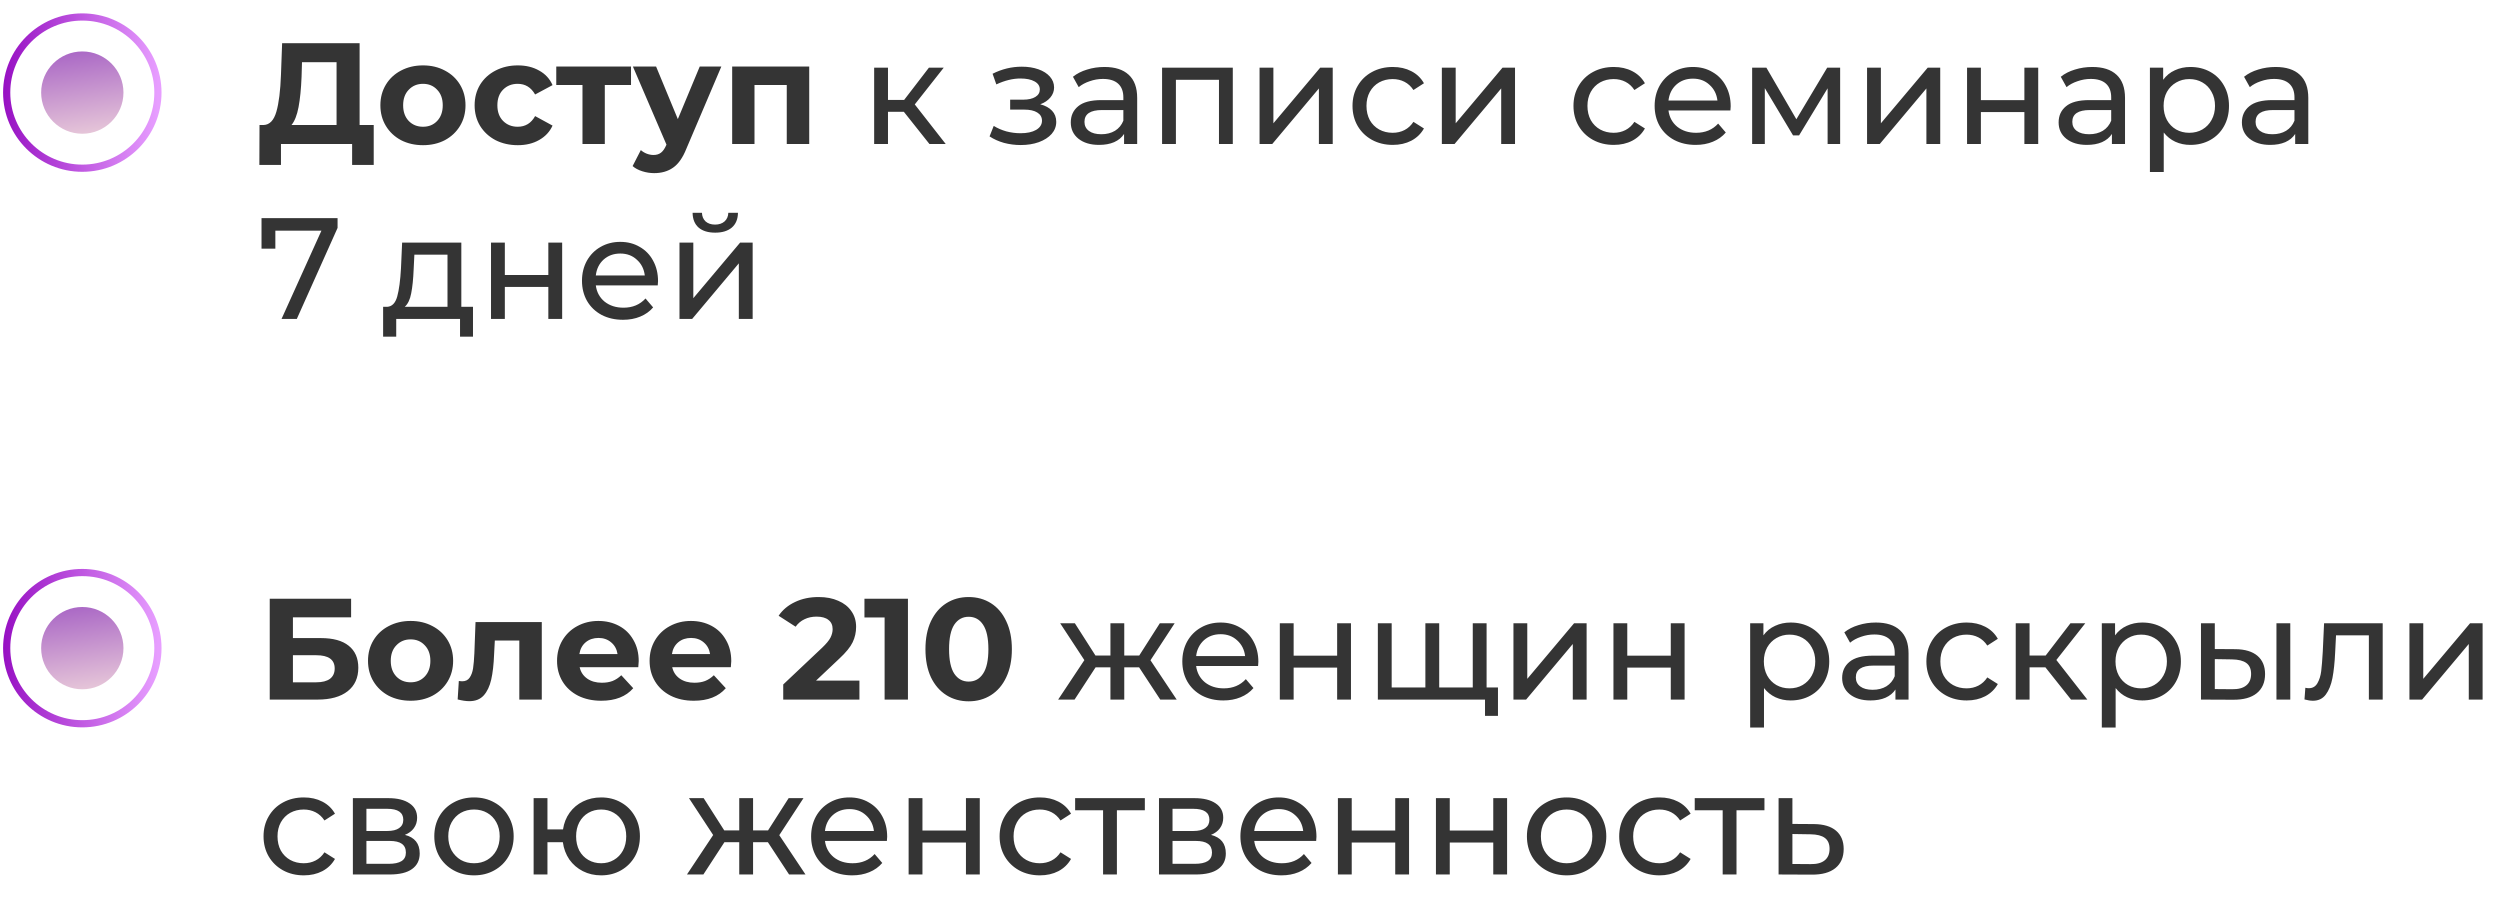
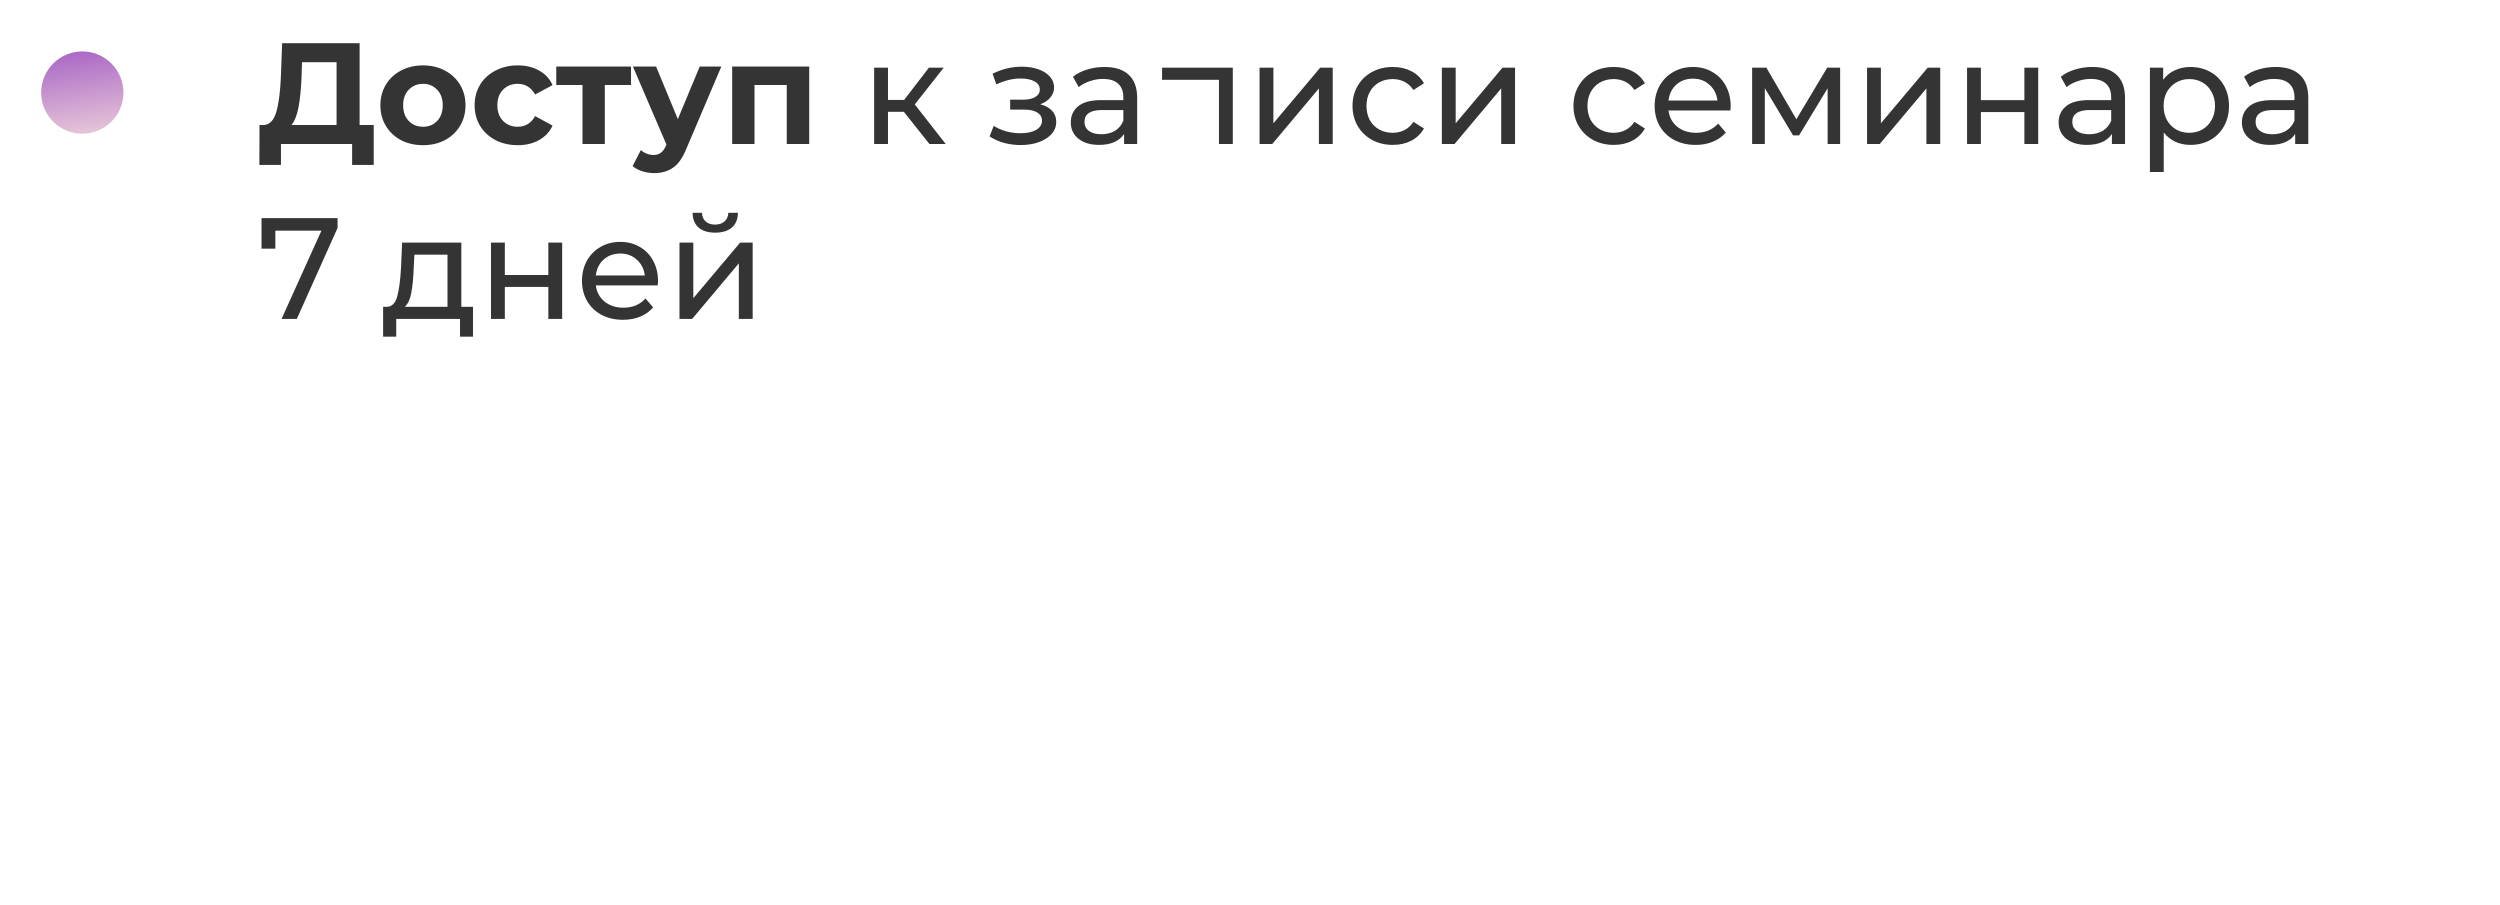
<svg xmlns="http://www.w3.org/2000/svg" width="243" height="88" viewBox="0 0 243 88" fill="none">
-   <path d="M36.326 12.152V16.03H34.226V14H27.31V16.03H25.21L25.224 12.152H25.616C26.204 12.133 26.619 11.704 26.862 10.864C27.105 10.024 27.254 8.825 27.31 7.266L27.422 4.2H34.954V12.152H36.326ZM29.312 7.476C29.265 8.643 29.167 9.623 29.018 10.416C28.869 11.2 28.64 11.779 28.332 12.152H32.714V6.048H29.354L29.312 7.476ZM41.117 14.112C40.324 14.112 39.61 13.949 38.975 13.622C38.35 13.286 37.86 12.824 37.505 12.236C37.15 11.648 36.973 10.981 36.973 10.234C36.973 9.487 37.15 8.82 37.505 8.232C37.86 7.644 38.35 7.187 38.975 6.86C39.61 6.524 40.324 6.356 41.117 6.356C41.91 6.356 42.62 6.524 43.245 6.86C43.87 7.187 44.36 7.644 44.715 8.232C45.07 8.82 45.247 9.487 45.247 10.234C45.247 10.981 45.07 11.648 44.715 12.236C44.36 12.824 43.87 13.286 43.245 13.622C42.62 13.949 41.91 14.112 41.117 14.112ZM41.117 12.32C41.677 12.32 42.134 12.133 42.489 11.76C42.853 11.377 43.035 10.869 43.035 10.234C43.035 9.599 42.853 9.095 42.489 8.722C42.134 8.339 41.677 8.148 41.117 8.148C40.557 8.148 40.095 8.339 39.731 8.722C39.367 9.095 39.185 9.599 39.185 10.234C39.185 10.869 39.367 11.377 39.731 11.76C40.095 12.133 40.557 12.32 41.117 12.32ZM50.333 14.112C49.531 14.112 48.807 13.949 48.163 13.622C47.529 13.286 47.029 12.824 46.665 12.236C46.311 11.648 46.133 10.981 46.133 10.234C46.133 9.487 46.311 8.82 46.665 8.232C47.029 7.644 47.529 7.187 48.163 6.86C48.807 6.524 49.531 6.356 50.333 6.356C51.127 6.356 51.817 6.524 52.405 6.86C53.003 7.187 53.437 7.658 53.707 8.274L52.013 9.184C51.621 8.493 51.057 8.148 50.319 8.148C49.75 8.148 49.279 8.335 48.905 8.708C48.532 9.081 48.345 9.59 48.345 10.234C48.345 10.878 48.532 11.387 48.905 11.76C49.279 12.133 49.75 12.32 50.319 12.32C51.066 12.32 51.631 11.975 52.013 11.284L53.707 12.208C53.437 12.805 53.003 13.272 52.405 13.608C51.817 13.944 51.127 14.112 50.333 14.112ZM61.335 8.26H58.787V14H56.617V8.26H54.069V6.468H61.335V8.26ZM70.114 6.468L66.712 14.462C66.366 15.33 65.937 15.941 65.424 16.296C64.92 16.651 64.308 16.828 63.59 16.828C63.198 16.828 62.81 16.767 62.428 16.646C62.045 16.525 61.732 16.357 61.49 16.142L62.288 14.588C62.456 14.737 62.647 14.854 62.862 14.938C63.086 15.022 63.305 15.064 63.52 15.064C63.818 15.064 64.061 14.989 64.248 14.84C64.434 14.7 64.602 14.462 64.752 14.126L64.78 14.056L61.518 6.468H63.772L65.886 11.578L68.014 6.468H70.114ZM78.657 6.468V14H76.473V8.26H73.337V14H71.167V6.468H78.657ZM87.852 10.864H86.312V14H84.968V6.58H86.312V9.716H87.88L90.288 6.58H91.73L88.916 10.15L91.926 14H90.344L87.852 10.864ZM101.113 10.136C101.608 10.267 101.99 10.477 102.261 10.766C102.532 11.055 102.667 11.415 102.667 11.844C102.667 12.283 102.518 12.675 102.219 13.02C101.92 13.356 101.505 13.622 100.973 13.818C100.45 14.005 99.862 14.098 99.209 14.098C98.658 14.098 98.117 14.028 97.585 13.888C97.062 13.739 96.596 13.529 96.185 13.258L96.591 12.236C96.946 12.46 97.352 12.637 97.809 12.768C98.266 12.889 98.728 12.95 99.195 12.95C99.83 12.95 100.334 12.843 100.707 12.628C101.09 12.404 101.281 12.105 101.281 11.732C101.281 11.387 101.127 11.121 100.819 10.934C100.52 10.747 100.096 10.654 99.545 10.654H98.187V9.688H99.447C99.951 9.688 100.348 9.599 100.637 9.422C100.926 9.245 101.071 9.002 101.071 8.694C101.071 8.358 100.898 8.097 100.553 7.91C100.217 7.723 99.76 7.63 99.181 7.63C98.444 7.63 97.664 7.821 96.843 8.204L96.479 7.168C97.384 6.711 98.332 6.482 99.321 6.482C99.918 6.482 100.455 6.566 100.931 6.734C101.407 6.902 101.78 7.14 102.051 7.448C102.322 7.756 102.457 8.106 102.457 8.498C102.457 8.862 102.336 9.189 102.093 9.478C101.85 9.767 101.524 9.987 101.113 10.136ZM107.356 6.51C108.383 6.51 109.167 6.762 109.708 7.266C110.259 7.77 110.534 8.521 110.534 9.52V14H109.26V13.02C109.036 13.365 108.714 13.631 108.294 13.818C107.884 13.995 107.394 14.084 106.824 14.084C105.994 14.084 105.326 13.883 104.822 13.482C104.328 13.081 104.08 12.553 104.08 11.9C104.08 11.247 104.318 10.724 104.794 10.332C105.27 9.931 106.026 9.73 107.062 9.73H109.19V9.464C109.19 8.885 109.022 8.442 108.686 8.134C108.35 7.826 107.856 7.672 107.202 7.672C106.764 7.672 106.334 7.747 105.914 7.896C105.494 8.036 105.14 8.227 104.85 8.47L104.29 7.462C104.673 7.154 105.13 6.921 105.662 6.762C106.194 6.594 106.759 6.51 107.356 6.51ZM107.048 13.048C107.562 13.048 108.005 12.936 108.378 12.712C108.752 12.479 109.022 12.152 109.19 11.732V10.696H107.118C105.98 10.696 105.41 11.079 105.41 11.844C105.41 12.217 105.555 12.511 105.844 12.726C106.134 12.941 106.535 13.048 107.048 13.048ZM119.828 6.58V14H118.484V7.756H114.298V14H112.954V6.58H119.828ZM122.429 6.58H123.773V11.984L128.323 6.58H129.541V14H128.197V8.596L123.661 14H122.429V6.58ZM135.384 14.084C134.628 14.084 133.951 13.921 133.354 13.594C132.766 13.267 132.304 12.819 131.968 12.25C131.632 11.671 131.464 11.018 131.464 10.29C131.464 9.562 131.632 8.913 131.968 8.344C132.304 7.765 132.766 7.317 133.354 7C133.951 6.673 134.628 6.51 135.384 6.51C136.056 6.51 136.653 6.645 137.176 6.916C137.708 7.187 138.118 7.579 138.408 8.092L137.386 8.75C137.152 8.395 136.863 8.129 136.518 7.952C136.172 7.775 135.79 7.686 135.37 7.686C134.884 7.686 134.446 7.793 134.054 8.008C133.671 8.223 133.368 8.531 133.144 8.932C132.929 9.324 132.822 9.777 132.822 10.29C132.822 10.813 132.929 11.275 133.144 11.676C133.368 12.068 133.671 12.371 134.054 12.586C134.446 12.801 134.884 12.908 135.37 12.908C135.79 12.908 136.172 12.819 136.518 12.642C136.863 12.465 137.152 12.199 137.386 11.844L138.408 12.488C138.118 13.001 137.708 13.398 137.176 13.678C136.653 13.949 136.056 14.084 135.384 14.084ZM140.148 6.58H141.492V11.984L146.042 6.58H147.26V14H145.916V8.596L141.38 14H140.148V6.58ZM156.862 14.084C156.106 14.084 155.43 13.921 154.832 13.594C154.244 13.267 153.782 12.819 153.446 12.25C153.11 11.671 152.942 11.018 152.942 10.29C152.942 9.562 153.11 8.913 153.446 8.344C153.782 7.765 154.244 7.317 154.832 7C155.43 6.673 156.106 6.51 156.862 6.51C157.534 6.51 158.132 6.645 158.654 6.916C159.186 7.187 159.597 7.579 159.886 8.092L158.864 8.75C158.631 8.395 158.342 8.129 157.996 7.952C157.651 7.775 157.268 7.686 156.848 7.686C156.363 7.686 155.924 7.793 155.532 8.008C155.15 8.223 154.846 8.531 154.622 8.932C154.408 9.324 154.3 9.777 154.3 10.29C154.3 10.813 154.408 11.275 154.622 11.676C154.846 12.068 155.15 12.371 155.532 12.586C155.924 12.801 156.363 12.908 156.848 12.908C157.268 12.908 157.651 12.819 157.996 12.642C158.342 12.465 158.631 12.199 158.864 11.844L159.886 12.488C159.597 13.001 159.186 13.398 158.654 13.678C158.132 13.949 157.534 14.084 156.862 14.084ZM168.223 10.332C168.223 10.435 168.214 10.57 168.195 10.738H162.175C162.259 11.391 162.544 11.919 163.029 12.32C163.524 12.712 164.135 12.908 164.863 12.908C165.75 12.908 166.464 12.609 167.005 12.012L167.747 12.88C167.411 13.272 166.991 13.571 166.487 13.776C165.992 13.981 165.437 14.084 164.821 14.084C164.037 14.084 163.342 13.925 162.735 13.608C162.128 13.281 161.657 12.829 161.321 12.25C160.994 11.671 160.831 11.018 160.831 10.29C160.831 9.571 160.99 8.923 161.307 8.344C161.634 7.765 162.077 7.317 162.637 7C163.206 6.673 163.846 6.51 164.555 6.51C165.264 6.51 165.894 6.673 166.445 7C167.005 7.317 167.439 7.765 167.747 8.344C168.064 8.923 168.223 9.585 168.223 10.332ZM164.555 7.644C163.911 7.644 163.37 7.84 162.931 8.232C162.502 8.624 162.25 9.137 162.175 9.772H166.935C166.86 9.147 166.604 8.638 166.165 8.246C165.736 7.845 165.199 7.644 164.555 7.644ZM178.862 6.58V14H177.644V8.582L174.872 13.16H174.284L171.54 8.568V14H170.308V6.58H171.694L174.606 11.592L177.602 6.58H178.862ZM181.478 6.58H182.822V11.984L187.372 6.58H188.59V14H187.246V8.596L182.71 14H181.478V6.58ZM191.198 6.58H192.542V9.73H196.77V6.58H198.114V14H196.77V10.892H192.542V14H191.198V6.58ZM203.374 6.51C204.4 6.51 205.184 6.762 205.726 7.266C206.276 7.77 206.552 8.521 206.552 9.52V14H205.278V13.02C205.054 13.365 204.732 13.631 204.312 13.818C203.901 13.995 203.411 14.084 202.842 14.084C202.011 14.084 201.344 13.883 200.84 13.482C200.345 13.081 200.098 12.553 200.098 11.9C200.098 11.247 200.336 10.724 200.812 10.332C201.288 9.931 202.044 9.73 203.08 9.73H205.208V9.464C205.208 8.885 205.04 8.442 204.704 8.134C204.368 7.826 203.873 7.672 203.22 7.672C202.781 7.672 202.352 7.747 201.932 7.896C201.512 8.036 201.157 8.227 200.868 8.47L200.308 7.462C200.69 7.154 201.148 6.921 201.68 6.762C202.212 6.594 202.776 6.51 203.374 6.51ZM203.066 13.048C203.579 13.048 204.022 12.936 204.396 12.712C204.769 12.479 205.04 12.152 205.208 11.732V10.696H203.136C201.997 10.696 201.428 11.079 201.428 11.844C201.428 12.217 201.572 12.511 201.862 12.726C202.151 12.941 202.552 13.048 203.066 13.048ZM212.906 6.51C213.625 6.51 214.269 6.669 214.838 6.986C215.407 7.303 215.851 7.747 216.168 8.316C216.495 8.885 216.658 9.543 216.658 10.29C216.658 11.037 216.495 11.699 216.168 12.278C215.851 12.847 215.407 13.291 214.838 13.608C214.269 13.925 213.625 14.084 212.906 14.084C212.374 14.084 211.884 13.981 211.436 13.776C210.997 13.571 210.624 13.272 210.316 12.88V16.716H208.972V6.58H210.26V7.756C210.559 7.345 210.937 7.037 211.394 6.832C211.851 6.617 212.355 6.51 212.906 6.51ZM212.794 12.908C213.27 12.908 213.695 12.801 214.068 12.586C214.451 12.362 214.749 12.054 214.964 11.662C215.188 11.261 215.3 10.803 215.3 10.29C215.3 9.777 215.188 9.324 214.964 8.932C214.749 8.531 214.451 8.223 214.068 8.008C213.695 7.793 213.27 7.686 212.794 7.686C212.327 7.686 211.903 7.798 211.52 8.022C211.147 8.237 210.848 8.54 210.624 8.932C210.409 9.324 210.302 9.777 210.302 10.29C210.302 10.803 210.409 11.261 210.624 11.662C210.839 12.054 211.137 12.362 211.52 12.586C211.903 12.801 212.327 12.908 212.794 12.908ZM221.188 6.51C222.215 6.51 222.999 6.762 223.54 7.266C224.091 7.77 224.366 8.521 224.366 9.52V14H223.092V13.02C222.868 13.365 222.546 13.631 222.126 13.818C221.716 13.995 221.226 14.084 220.656 14.084C219.826 14.084 219.158 13.883 218.654 13.482C218.16 13.081 217.912 12.553 217.912 11.9C217.912 11.247 218.15 10.724 218.626 10.332C219.102 9.931 219.858 9.73 220.894 9.73H223.022V9.464C223.022 8.885 222.854 8.442 222.518 8.134C222.182 7.826 221.688 7.672 221.034 7.672C220.596 7.672 220.166 7.747 219.746 7.896C219.326 8.036 218.972 8.227 218.682 8.47L218.122 7.462C218.505 7.154 218.962 6.921 219.494 6.762C220.026 6.594 220.591 6.51 221.188 6.51ZM220.88 13.048C221.394 13.048 221.837 12.936 222.21 12.712C222.584 12.479 222.854 12.152 223.022 11.732V10.696H220.95C219.812 10.696 219.242 11.079 219.242 11.844C219.242 12.217 219.387 12.511 219.676 12.726C219.966 12.941 220.367 13.048 220.88 13.048ZM32.812 21.2V22.152L28.85 31H27.366L31.244 22.418H26.764V24.168H25.42V21.2H32.812ZM45.975 29.824V32.722H44.715V31H38.513V32.722H37.239V29.824H37.631C38.107 29.796 38.434 29.46 38.611 28.816C38.788 28.172 38.91 27.262 38.975 26.086L39.087 23.58H44.841V29.824H45.975ZM40.207 26.184C40.17 27.117 40.09 27.892 39.969 28.508C39.857 29.115 39.647 29.553 39.339 29.824H43.497V24.756H40.277L40.207 26.184ZM47.726 23.58H49.07V26.73H53.298V23.58H54.642V31H53.298V27.892H49.07V31H47.726V23.58ZM63.961 27.332C63.961 27.435 63.952 27.57 63.933 27.738H57.913C57.997 28.391 58.282 28.919 58.767 29.32C59.262 29.712 59.873 29.908 60.601 29.908C61.488 29.908 62.202 29.609 62.743 29.012L63.485 29.88C63.149 30.272 62.729 30.571 62.225 30.776C61.73 30.981 61.175 31.084 60.559 31.084C59.775 31.084 59.08 30.925 58.473 30.608C57.867 30.281 57.395 29.829 57.059 29.25C56.733 28.671 56.569 28.018 56.569 27.29C56.569 26.571 56.728 25.923 57.045 25.344C57.372 24.765 57.815 24.317 58.375 24C58.944 23.673 59.584 23.51 60.293 23.51C61.002 23.51 61.633 23.673 62.183 24C62.743 24.317 63.177 24.765 63.485 25.344C63.803 25.923 63.961 26.585 63.961 27.332ZM60.293 24.644C59.649 24.644 59.108 24.84 58.669 25.232C58.24 25.624 57.988 26.137 57.913 26.772H62.673C62.599 26.147 62.342 25.638 61.903 25.246C61.474 24.845 60.937 24.644 60.293 24.644ZM66.046 23.58H67.39V28.984L71.94 23.58H73.158V31H71.814V25.596L67.278 31H66.046V23.58ZM69.518 22.614C68.828 22.614 68.291 22.451 67.908 22.124C67.525 21.788 67.329 21.307 67.32 20.682H68.23C68.24 21.027 68.356 21.307 68.58 21.522C68.814 21.727 69.121 21.83 69.504 21.83C69.887 21.83 70.195 21.727 70.428 21.522C70.662 21.307 70.783 21.027 70.792 20.682H71.73C71.721 21.307 71.52 21.788 71.128 22.124C70.736 22.451 70.2 22.614 69.518 22.614Z" fill="#343434" />
-   <circle cx="8" cy="9" r="7.35" stroke="url(#paint0_linear)" stroke-width="0.7" />
+   <path d="M36.326 12.152V16.03H34.226V14H27.31V16.03H25.21L25.224 12.152H25.616C26.204 12.133 26.619 11.704 26.862 10.864C27.105 10.024 27.254 8.825 27.31 7.266L27.422 4.2H34.954V12.152H36.326ZM29.312 7.476C29.265 8.643 29.167 9.623 29.018 10.416C28.869 11.2 28.64 11.779 28.332 12.152H32.714V6.048H29.354L29.312 7.476ZM41.117 14.112C40.324 14.112 39.61 13.949 38.975 13.622C38.35 13.286 37.86 12.824 37.505 12.236C37.15 11.648 36.973 10.981 36.973 10.234C36.973 9.487 37.15 8.82 37.505 8.232C37.86 7.644 38.35 7.187 38.975 6.86C39.61 6.524 40.324 6.356 41.117 6.356C41.91 6.356 42.62 6.524 43.245 6.86C43.87 7.187 44.36 7.644 44.715 8.232C45.07 8.82 45.247 9.487 45.247 10.234C45.247 10.981 45.07 11.648 44.715 12.236C44.36 12.824 43.87 13.286 43.245 13.622C42.62 13.949 41.91 14.112 41.117 14.112ZM41.117 12.32C41.677 12.32 42.134 12.133 42.489 11.76C42.853 11.377 43.035 10.869 43.035 10.234C43.035 9.599 42.853 9.095 42.489 8.722C42.134 8.339 41.677 8.148 41.117 8.148C40.557 8.148 40.095 8.339 39.731 8.722C39.367 9.095 39.185 9.599 39.185 10.234C39.185 10.869 39.367 11.377 39.731 11.76C40.095 12.133 40.557 12.32 41.117 12.32ZM50.333 14.112C49.531 14.112 48.807 13.949 48.163 13.622C47.529 13.286 47.029 12.824 46.665 12.236C46.311 11.648 46.133 10.981 46.133 10.234C46.133 9.487 46.311 8.82 46.665 8.232C47.029 7.644 47.529 7.187 48.163 6.86C48.807 6.524 49.531 6.356 50.333 6.356C51.127 6.356 51.817 6.524 52.405 6.86C53.003 7.187 53.437 7.658 53.707 8.274L52.013 9.184C51.621 8.493 51.057 8.148 50.319 8.148C49.75 8.148 49.279 8.335 48.905 8.708C48.532 9.081 48.345 9.59 48.345 10.234C48.345 10.878 48.532 11.387 48.905 11.76C49.279 12.133 49.75 12.32 50.319 12.32C51.066 12.32 51.631 11.975 52.013 11.284L53.707 12.208C53.437 12.805 53.003 13.272 52.405 13.608C51.817 13.944 51.127 14.112 50.333 14.112ZM61.335 8.26H58.787V14H56.617V8.26H54.069V6.468H61.335V8.26ZM70.114 6.468L66.712 14.462C66.366 15.33 65.937 15.941 65.424 16.296C64.92 16.651 64.308 16.828 63.59 16.828C63.198 16.828 62.81 16.767 62.428 16.646C62.045 16.525 61.732 16.357 61.49 16.142L62.288 14.588C62.456 14.737 62.647 14.854 62.862 14.938C63.086 15.022 63.305 15.064 63.52 15.064C63.818 15.064 64.061 14.989 64.248 14.84C64.434 14.7 64.602 14.462 64.752 14.126L64.78 14.056L61.518 6.468H63.772L65.886 11.578L68.014 6.468H70.114ZM78.657 6.468V14H76.473V8.26H73.337V14H71.167V6.468H78.657ZM87.852 10.864H86.312V14H84.968V6.58H86.312V9.716H87.88L90.288 6.58H91.73L88.916 10.15L91.926 14H90.344L87.852 10.864ZM101.113 10.136C101.608 10.267 101.99 10.477 102.261 10.766C102.532 11.055 102.667 11.415 102.667 11.844C102.667 12.283 102.518 12.675 102.219 13.02C101.92 13.356 101.505 13.622 100.973 13.818C100.45 14.005 99.862 14.098 99.209 14.098C98.658 14.098 98.117 14.028 97.585 13.888C97.062 13.739 96.596 13.529 96.185 13.258L96.591 12.236C96.946 12.46 97.352 12.637 97.809 12.768C98.266 12.889 98.728 12.95 99.195 12.95C99.83 12.95 100.334 12.843 100.707 12.628C101.09 12.404 101.281 12.105 101.281 11.732C101.281 11.387 101.127 11.121 100.819 10.934C100.52 10.747 100.096 10.654 99.545 10.654H98.187V9.688H99.447C99.951 9.688 100.348 9.599 100.637 9.422C100.926 9.245 101.071 9.002 101.071 8.694C101.071 8.358 100.898 8.097 100.553 7.91C100.217 7.723 99.76 7.63 99.181 7.63C98.444 7.63 97.664 7.821 96.843 8.204L96.479 7.168C97.384 6.711 98.332 6.482 99.321 6.482C99.918 6.482 100.455 6.566 100.931 6.734C101.407 6.902 101.78 7.14 102.051 7.448C102.322 7.756 102.457 8.106 102.457 8.498C102.457 8.862 102.336 9.189 102.093 9.478C101.85 9.767 101.524 9.987 101.113 10.136ZM107.356 6.51C108.383 6.51 109.167 6.762 109.708 7.266C110.259 7.77 110.534 8.521 110.534 9.52V14H109.26V13.02C109.036 13.365 108.714 13.631 108.294 13.818C107.884 13.995 107.394 14.084 106.824 14.084C105.994 14.084 105.326 13.883 104.822 13.482C104.328 13.081 104.08 12.553 104.08 11.9C104.08 11.247 104.318 10.724 104.794 10.332C105.27 9.931 106.026 9.73 107.062 9.73H109.19V9.464C109.19 8.885 109.022 8.442 108.686 8.134C108.35 7.826 107.856 7.672 107.202 7.672C106.764 7.672 106.334 7.747 105.914 7.896C105.494 8.036 105.14 8.227 104.85 8.47L104.29 7.462C104.673 7.154 105.13 6.921 105.662 6.762C106.194 6.594 106.759 6.51 107.356 6.51ZM107.048 13.048C107.562 13.048 108.005 12.936 108.378 12.712C108.752 12.479 109.022 12.152 109.19 11.732V10.696H107.118C105.98 10.696 105.41 11.079 105.41 11.844C105.41 12.217 105.555 12.511 105.844 12.726C106.134 12.941 106.535 13.048 107.048 13.048ZM119.828 6.58V14H118.484V7.756H114.298H112.954V6.58H119.828ZM122.429 6.58H123.773V11.984L128.323 6.58H129.541V14H128.197V8.596L123.661 14H122.429V6.58ZM135.384 14.084C134.628 14.084 133.951 13.921 133.354 13.594C132.766 13.267 132.304 12.819 131.968 12.25C131.632 11.671 131.464 11.018 131.464 10.29C131.464 9.562 131.632 8.913 131.968 8.344C132.304 7.765 132.766 7.317 133.354 7C133.951 6.673 134.628 6.51 135.384 6.51C136.056 6.51 136.653 6.645 137.176 6.916C137.708 7.187 138.118 7.579 138.408 8.092L137.386 8.75C137.152 8.395 136.863 8.129 136.518 7.952C136.172 7.775 135.79 7.686 135.37 7.686C134.884 7.686 134.446 7.793 134.054 8.008C133.671 8.223 133.368 8.531 133.144 8.932C132.929 9.324 132.822 9.777 132.822 10.29C132.822 10.813 132.929 11.275 133.144 11.676C133.368 12.068 133.671 12.371 134.054 12.586C134.446 12.801 134.884 12.908 135.37 12.908C135.79 12.908 136.172 12.819 136.518 12.642C136.863 12.465 137.152 12.199 137.386 11.844L138.408 12.488C138.118 13.001 137.708 13.398 137.176 13.678C136.653 13.949 136.056 14.084 135.384 14.084ZM140.148 6.58H141.492V11.984L146.042 6.58H147.26V14H145.916V8.596L141.38 14H140.148V6.58ZM156.862 14.084C156.106 14.084 155.43 13.921 154.832 13.594C154.244 13.267 153.782 12.819 153.446 12.25C153.11 11.671 152.942 11.018 152.942 10.29C152.942 9.562 153.11 8.913 153.446 8.344C153.782 7.765 154.244 7.317 154.832 7C155.43 6.673 156.106 6.51 156.862 6.51C157.534 6.51 158.132 6.645 158.654 6.916C159.186 7.187 159.597 7.579 159.886 8.092L158.864 8.75C158.631 8.395 158.342 8.129 157.996 7.952C157.651 7.775 157.268 7.686 156.848 7.686C156.363 7.686 155.924 7.793 155.532 8.008C155.15 8.223 154.846 8.531 154.622 8.932C154.408 9.324 154.3 9.777 154.3 10.29C154.3 10.813 154.408 11.275 154.622 11.676C154.846 12.068 155.15 12.371 155.532 12.586C155.924 12.801 156.363 12.908 156.848 12.908C157.268 12.908 157.651 12.819 157.996 12.642C158.342 12.465 158.631 12.199 158.864 11.844L159.886 12.488C159.597 13.001 159.186 13.398 158.654 13.678C158.132 13.949 157.534 14.084 156.862 14.084ZM168.223 10.332C168.223 10.435 168.214 10.57 168.195 10.738H162.175C162.259 11.391 162.544 11.919 163.029 12.32C163.524 12.712 164.135 12.908 164.863 12.908C165.75 12.908 166.464 12.609 167.005 12.012L167.747 12.88C167.411 13.272 166.991 13.571 166.487 13.776C165.992 13.981 165.437 14.084 164.821 14.084C164.037 14.084 163.342 13.925 162.735 13.608C162.128 13.281 161.657 12.829 161.321 12.25C160.994 11.671 160.831 11.018 160.831 10.29C160.831 9.571 160.99 8.923 161.307 8.344C161.634 7.765 162.077 7.317 162.637 7C163.206 6.673 163.846 6.51 164.555 6.51C165.264 6.51 165.894 6.673 166.445 7C167.005 7.317 167.439 7.765 167.747 8.344C168.064 8.923 168.223 9.585 168.223 10.332ZM164.555 7.644C163.911 7.644 163.37 7.84 162.931 8.232C162.502 8.624 162.25 9.137 162.175 9.772H166.935C166.86 9.147 166.604 8.638 166.165 8.246C165.736 7.845 165.199 7.644 164.555 7.644ZM178.862 6.58V14H177.644V8.582L174.872 13.16H174.284L171.54 8.568V14H170.308V6.58H171.694L174.606 11.592L177.602 6.58H178.862ZM181.478 6.58H182.822V11.984L187.372 6.58H188.59V14H187.246V8.596L182.71 14H181.478V6.58ZM191.198 6.58H192.542V9.73H196.77V6.58H198.114V14H196.77V10.892H192.542V14H191.198V6.58ZM203.374 6.51C204.4 6.51 205.184 6.762 205.726 7.266C206.276 7.77 206.552 8.521 206.552 9.52V14H205.278V13.02C205.054 13.365 204.732 13.631 204.312 13.818C203.901 13.995 203.411 14.084 202.842 14.084C202.011 14.084 201.344 13.883 200.84 13.482C200.345 13.081 200.098 12.553 200.098 11.9C200.098 11.247 200.336 10.724 200.812 10.332C201.288 9.931 202.044 9.73 203.08 9.73H205.208V9.464C205.208 8.885 205.04 8.442 204.704 8.134C204.368 7.826 203.873 7.672 203.22 7.672C202.781 7.672 202.352 7.747 201.932 7.896C201.512 8.036 201.157 8.227 200.868 8.47L200.308 7.462C200.69 7.154 201.148 6.921 201.68 6.762C202.212 6.594 202.776 6.51 203.374 6.51ZM203.066 13.048C203.579 13.048 204.022 12.936 204.396 12.712C204.769 12.479 205.04 12.152 205.208 11.732V10.696H203.136C201.997 10.696 201.428 11.079 201.428 11.844C201.428 12.217 201.572 12.511 201.862 12.726C202.151 12.941 202.552 13.048 203.066 13.048ZM212.906 6.51C213.625 6.51 214.269 6.669 214.838 6.986C215.407 7.303 215.851 7.747 216.168 8.316C216.495 8.885 216.658 9.543 216.658 10.29C216.658 11.037 216.495 11.699 216.168 12.278C215.851 12.847 215.407 13.291 214.838 13.608C214.269 13.925 213.625 14.084 212.906 14.084C212.374 14.084 211.884 13.981 211.436 13.776C210.997 13.571 210.624 13.272 210.316 12.88V16.716H208.972V6.58H210.26V7.756C210.559 7.345 210.937 7.037 211.394 6.832C211.851 6.617 212.355 6.51 212.906 6.51ZM212.794 12.908C213.27 12.908 213.695 12.801 214.068 12.586C214.451 12.362 214.749 12.054 214.964 11.662C215.188 11.261 215.3 10.803 215.3 10.29C215.3 9.777 215.188 9.324 214.964 8.932C214.749 8.531 214.451 8.223 214.068 8.008C213.695 7.793 213.27 7.686 212.794 7.686C212.327 7.686 211.903 7.798 211.52 8.022C211.147 8.237 210.848 8.54 210.624 8.932C210.409 9.324 210.302 9.777 210.302 10.29C210.302 10.803 210.409 11.261 210.624 11.662C210.839 12.054 211.137 12.362 211.52 12.586C211.903 12.801 212.327 12.908 212.794 12.908ZM221.188 6.51C222.215 6.51 222.999 6.762 223.54 7.266C224.091 7.77 224.366 8.521 224.366 9.52V14H223.092V13.02C222.868 13.365 222.546 13.631 222.126 13.818C221.716 13.995 221.226 14.084 220.656 14.084C219.826 14.084 219.158 13.883 218.654 13.482C218.16 13.081 217.912 12.553 217.912 11.9C217.912 11.247 218.15 10.724 218.626 10.332C219.102 9.931 219.858 9.73 220.894 9.73H223.022V9.464C223.022 8.885 222.854 8.442 222.518 8.134C222.182 7.826 221.688 7.672 221.034 7.672C220.596 7.672 220.166 7.747 219.746 7.896C219.326 8.036 218.972 8.227 218.682 8.47L218.122 7.462C218.505 7.154 218.962 6.921 219.494 6.762C220.026 6.594 220.591 6.51 221.188 6.51ZM220.88 13.048C221.394 13.048 221.837 12.936 222.21 12.712C222.584 12.479 222.854 12.152 223.022 11.732V10.696H220.95C219.812 10.696 219.242 11.079 219.242 11.844C219.242 12.217 219.387 12.511 219.676 12.726C219.966 12.941 220.367 13.048 220.88 13.048ZM32.812 21.2V22.152L28.85 31H27.366L31.244 22.418H26.764V24.168H25.42V21.2H32.812ZM45.975 29.824V32.722H44.715V31H38.513V32.722H37.239V29.824H37.631C38.107 29.796 38.434 29.46 38.611 28.816C38.788 28.172 38.91 27.262 38.975 26.086L39.087 23.58H44.841V29.824H45.975ZM40.207 26.184C40.17 27.117 40.09 27.892 39.969 28.508C39.857 29.115 39.647 29.553 39.339 29.824H43.497V24.756H40.277L40.207 26.184ZM47.726 23.58H49.07V26.73H53.298V23.58H54.642V31H53.298V27.892H49.07V31H47.726V23.58ZM63.961 27.332C63.961 27.435 63.952 27.57 63.933 27.738H57.913C57.997 28.391 58.282 28.919 58.767 29.32C59.262 29.712 59.873 29.908 60.601 29.908C61.488 29.908 62.202 29.609 62.743 29.012L63.485 29.88C63.149 30.272 62.729 30.571 62.225 30.776C61.73 30.981 61.175 31.084 60.559 31.084C59.775 31.084 59.08 30.925 58.473 30.608C57.867 30.281 57.395 29.829 57.059 29.25C56.733 28.671 56.569 28.018 56.569 27.29C56.569 26.571 56.728 25.923 57.045 25.344C57.372 24.765 57.815 24.317 58.375 24C58.944 23.673 59.584 23.51 60.293 23.51C61.002 23.51 61.633 23.673 62.183 24C62.743 24.317 63.177 24.765 63.485 25.344C63.803 25.923 63.961 26.585 63.961 27.332ZM60.293 24.644C59.649 24.644 59.108 24.84 58.669 25.232C58.24 25.624 57.988 26.137 57.913 26.772H62.673C62.599 26.147 62.342 25.638 61.903 25.246C61.474 24.845 60.937 24.644 60.293 24.644ZM66.046 23.58H67.39V28.984L71.94 23.58H73.158V31H71.814V25.596L67.278 31H66.046V23.58ZM69.518 22.614C68.828 22.614 68.291 22.451 67.908 22.124C67.525 21.788 67.329 21.307 67.32 20.682H68.23C68.24 21.027 68.356 21.307 68.58 21.522C68.814 21.727 69.121 21.83 69.504 21.83C69.887 21.83 70.195 21.727 70.428 21.522C70.662 21.307 70.783 21.027 70.792 20.682H71.73C71.721 21.307 71.52 21.788 71.128 22.124C70.736 22.451 70.2 22.614 69.518 22.614Z" fill="#343434" />
  <circle cx="8" cy="9" r="4" fill="url(#paint1_linear)" />
-   <path d="M26.218 58.2H34.128V60.006H28.472V62.022H31.188C32.373 62.022 33.274 62.269 33.89 62.764C34.515 63.259 34.828 63.973 34.828 64.906C34.828 65.886 34.483 66.647 33.792 67.188C33.101 67.729 32.126 68 30.866 68H26.218V58.2ZM30.74 66.32C31.319 66.32 31.762 66.208 32.07 65.984C32.378 65.751 32.532 65.415 32.532 64.976C32.532 64.117 31.935 63.688 30.74 63.688H28.472V66.32H30.74ZM39.914 68.112C39.121 68.112 38.407 67.949 37.772 67.622C37.147 67.286 36.657 66.824 36.302 66.236C35.947 65.648 35.77 64.981 35.77 64.234C35.77 63.487 35.947 62.82 36.302 62.232C36.657 61.644 37.147 61.187 37.772 60.86C38.407 60.524 39.121 60.356 39.914 60.356C40.707 60.356 41.417 60.524 42.042 60.86C42.667 61.187 43.157 61.644 43.512 62.232C43.867 62.82 44.044 63.487 44.044 64.234C44.044 64.981 43.867 65.648 43.512 66.236C43.157 66.824 42.667 67.286 42.042 67.622C41.417 67.949 40.707 68.112 39.914 68.112ZM39.914 66.32C40.474 66.32 40.931 66.133 41.286 65.76C41.65 65.377 41.832 64.869 41.832 64.234C41.832 63.599 41.65 63.095 41.286 62.722C40.931 62.339 40.474 62.148 39.914 62.148C39.354 62.148 38.892 62.339 38.528 62.722C38.164 63.095 37.982 63.599 37.982 64.234C37.982 64.869 38.164 65.377 38.528 65.76C38.892 66.133 39.354 66.32 39.914 66.32ZM52.661 60.468V68H50.477V62.26H48.097L48.027 63.59C47.989 64.579 47.896 65.401 47.747 66.054C47.597 66.707 47.355 67.221 47.019 67.594C46.683 67.967 46.216 68.154 45.619 68.154C45.301 68.154 44.923 68.098 44.485 67.986L44.597 66.194C44.746 66.213 44.853 66.222 44.919 66.222C45.245 66.222 45.488 66.105 45.647 65.872C45.815 65.629 45.927 65.326 45.983 64.962C46.039 64.589 46.081 64.099 46.109 63.492L46.221 60.468H52.661ZM62.083 64.262C62.083 64.29 62.069 64.486 62.041 64.85H56.343C56.446 65.317 56.688 65.685 57.071 65.956C57.454 66.227 57.93 66.362 58.499 66.362C58.891 66.362 59.236 66.306 59.535 66.194C59.843 66.073 60.128 65.886 60.389 65.634L61.551 66.894C60.842 67.706 59.806 68.112 58.443 68.112C57.594 68.112 56.842 67.949 56.189 67.622C55.536 67.286 55.032 66.824 54.677 66.236C54.322 65.648 54.145 64.981 54.145 64.234C54.145 63.497 54.318 62.834 54.663 62.246C55.018 61.649 55.498 61.187 56.105 60.86C56.721 60.524 57.407 60.356 58.163 60.356C58.9 60.356 59.568 60.515 60.165 60.832C60.762 61.149 61.229 61.607 61.565 62.204C61.91 62.792 62.083 63.478 62.083 64.262ZM58.177 62.008C57.682 62.008 57.267 62.148 56.931 62.428C56.595 62.708 56.39 63.091 56.315 63.576H60.025C59.95 63.1 59.745 62.722 59.409 62.442C59.073 62.153 58.662 62.008 58.177 62.008ZM71.079 64.262C71.079 64.29 71.065 64.486 71.037 64.85H65.339C65.442 65.317 65.684 65.685 66.067 65.956C66.45 66.227 66.926 66.362 67.495 66.362C67.887 66.362 68.232 66.306 68.531 66.194C68.839 66.073 69.124 65.886 69.385 65.634L70.547 66.894C69.838 67.706 68.802 68.112 67.439 68.112C66.59 68.112 65.838 67.949 65.185 67.622C64.532 67.286 64.028 66.824 63.673 66.236C63.318 65.648 63.141 64.981 63.141 64.234C63.141 63.497 63.314 62.834 63.659 62.246C64.014 61.649 64.494 61.187 65.101 60.86C65.717 60.524 66.403 60.356 67.159 60.356C67.896 60.356 68.564 60.515 69.161 60.832C69.758 61.149 70.225 61.607 70.561 62.204C70.906 62.792 71.079 63.478 71.079 64.262ZM67.173 62.008C66.678 62.008 66.263 62.148 65.927 62.428C65.591 62.708 65.386 63.091 65.311 63.576H69.021C68.946 63.1 68.741 62.722 68.405 62.442C68.069 62.153 67.658 62.008 67.173 62.008ZM83.536 66.152V68H76.13V66.53L79.91 62.96C80.311 62.577 80.582 62.251 80.722 61.98C80.862 61.7 80.932 61.425 80.932 61.154C80.932 60.762 80.797 60.463 80.526 60.258C80.265 60.043 79.877 59.936 79.364 59.936C78.935 59.936 78.547 60.02 78.202 60.188C77.857 60.347 77.567 60.589 77.334 60.916L75.682 59.852C76.065 59.283 76.592 58.839 77.264 58.522C77.936 58.195 78.706 58.032 79.574 58.032C80.302 58.032 80.937 58.153 81.478 58.396C82.029 58.629 82.453 58.965 82.752 59.404C83.06 59.833 83.214 60.342 83.214 60.93C83.214 61.462 83.102 61.961 82.878 62.428C82.654 62.895 82.22 63.427 81.576 64.024L79.322 66.152H83.536ZM88.252 58.2V68H85.984V60.02H84.024V58.2H88.252ZM94.154 68.168C93.342 68.168 92.619 67.967 91.984 67.566C91.35 67.165 90.85 66.586 90.486 65.83C90.132 65.065 89.954 64.155 89.954 63.1C89.954 62.045 90.132 61.14 90.486 60.384C90.85 59.619 91.35 59.035 91.984 58.634C92.619 58.233 93.342 58.032 94.154 58.032C94.966 58.032 95.689 58.233 96.324 58.634C96.959 59.035 97.454 59.619 97.808 60.384C98.172 61.14 98.354 62.045 98.354 63.1C98.354 64.155 98.172 65.065 97.808 65.83C97.454 66.586 96.959 67.165 96.324 67.566C95.689 67.967 94.966 68.168 94.154 68.168ZM94.154 66.25C94.751 66.25 95.218 65.993 95.554 65.48C95.9 64.967 96.072 64.173 96.072 63.1C96.072 62.027 95.9 61.233 95.554 60.72C95.218 60.207 94.751 59.95 94.154 59.95C93.566 59.95 93.1 60.207 92.754 60.72C92.418 61.233 92.25 62.027 92.25 63.1C92.25 64.173 92.418 64.967 92.754 65.48C93.1 65.993 93.566 66.25 94.154 66.25ZM110.72 64.864H109.278V68H107.934V64.864H106.492L104.448 68H102.852L105.4 64.164L103.048 60.58H104.476L106.478 63.716H107.934V60.58H109.278V63.716H110.734L112.736 60.58H114.178L111.826 64.178L114.374 68H112.778L110.72 64.864ZM122.313 64.332C122.313 64.435 122.303 64.57 122.285 64.738H116.265C116.349 65.391 116.633 65.919 117.119 66.32C117.613 66.712 118.225 66.908 118.953 66.908C119.839 66.908 120.553 66.609 121.095 66.012L121.837 66.88C121.501 67.272 121.081 67.571 120.577 67.776C120.082 67.981 119.527 68.084 118.911 68.084C118.127 68.084 117.431 67.925 116.825 67.608C116.218 67.281 115.747 66.829 115.411 66.25C115.084 65.671 114.921 65.018 114.921 64.29C114.921 63.571 115.079 62.923 115.397 62.344C115.723 61.765 116.167 61.317 116.727 61C117.296 60.673 117.935 60.51 118.645 60.51C119.354 60.51 119.984 60.673 120.535 61C121.095 61.317 121.529 61.765 121.837 62.344C122.154 62.923 122.313 63.585 122.313 64.332ZM118.645 61.644C118.001 61.644 117.459 61.84 117.021 62.232C116.591 62.624 116.339 63.137 116.265 63.772H121.025C120.95 63.147 120.693 62.638 120.255 62.246C119.825 61.845 119.289 61.644 118.645 61.644ZM124.398 60.58H125.742V63.73H129.97V60.58H131.314V68H129.97V64.892H125.742V68H124.398V60.58ZM144.497 60.58V68H133.927V60.58H135.271V66.824H138.547V60.58H139.891V66.824H143.153V60.58H144.497ZM145.603 66.824V69.582H144.343V68H143.097V66.824H145.603ZM147.107 60.58H148.451V65.984L153.001 60.58H154.219V68H152.875V62.596L148.339 68H147.107V60.58ZM156.827 60.58H158.171V63.73H162.399V60.58H163.743V68H162.399V64.892H158.171V68H156.827V60.58ZM174.05 60.51C174.769 60.51 175.413 60.669 175.982 60.986C176.552 61.303 176.995 61.747 177.312 62.316C177.639 62.885 177.802 63.543 177.802 64.29C177.802 65.037 177.639 65.699 177.312 66.278C176.995 66.847 176.552 67.291 175.982 67.608C175.413 67.925 174.769 68.084 174.05 68.084C173.518 68.084 173.028 67.981 172.58 67.776C172.142 67.571 171.768 67.272 171.46 66.88V70.716H170.116V60.58H171.404V61.756C171.703 61.345 172.081 61.037 172.538 60.832C172.996 60.617 173.5 60.51 174.05 60.51ZM173.938 66.908C174.414 66.908 174.839 66.801 175.212 66.586C175.595 66.362 175.894 66.054 176.108 65.662C176.332 65.261 176.444 64.803 176.444 64.29C176.444 63.777 176.332 63.324 176.108 62.932C175.894 62.531 175.595 62.223 175.212 62.008C174.839 61.793 174.414 61.686 173.938 61.686C173.472 61.686 173.047 61.798 172.664 62.022C172.291 62.237 171.992 62.54 171.768 62.932C171.554 63.324 171.446 63.777 171.446 64.29C171.446 64.803 171.554 65.261 171.768 65.662C171.983 66.054 172.282 66.362 172.664 66.586C173.047 66.801 173.472 66.908 173.938 66.908ZM182.333 60.51C183.359 60.51 184.143 60.762 184.685 61.266C185.235 61.77 185.511 62.521 185.511 63.52V68H184.237V67.02C184.013 67.365 183.691 67.631 183.271 67.818C182.86 67.995 182.37 68.084 181.801 68.084C180.97 68.084 180.303 67.883 179.799 67.482C179.304 67.081 179.057 66.553 179.057 65.9C179.057 65.247 179.295 64.724 179.771 64.332C180.247 63.931 181.003 63.73 182.039 63.73H184.167V63.464C184.167 62.885 183.999 62.442 183.663 62.134C183.327 61.826 182.832 61.672 182.179 61.672C181.74 61.672 181.311 61.747 180.891 61.896C180.471 62.036 180.116 62.227 179.827 62.47L179.267 61.462C179.649 61.154 180.107 60.921 180.639 60.762C181.171 60.594 181.735 60.51 182.333 60.51ZM182.025 67.048C182.538 67.048 182.981 66.936 183.355 66.712C183.728 66.479 183.999 66.152 184.167 65.732V64.696H182.095C180.956 64.696 180.387 65.079 180.387 65.844C180.387 66.217 180.531 66.511 180.821 66.726C181.11 66.941 181.511 67.048 182.025 67.048ZM191.165 68.084C190.409 68.084 189.732 67.921 189.135 67.594C188.547 67.267 188.085 66.819 187.749 66.25C187.413 65.671 187.245 65.018 187.245 64.29C187.245 63.562 187.413 62.913 187.749 62.344C188.085 61.765 188.547 61.317 189.135 61C189.732 60.673 190.409 60.51 191.165 60.51C191.837 60.51 192.434 60.645 192.957 60.916C193.489 61.187 193.9 61.579 194.189 62.092L193.167 62.75C192.934 62.395 192.644 62.129 192.299 61.952C191.954 61.775 191.571 61.686 191.151 61.686C190.666 61.686 190.227 61.793 189.835 62.008C189.452 62.223 189.149 62.531 188.925 62.932C188.71 63.324 188.603 63.777 188.603 64.29C188.603 64.813 188.71 65.275 188.925 65.676C189.149 66.068 189.452 66.371 189.835 66.586C190.227 66.801 190.666 66.908 191.151 66.908C191.571 66.908 191.954 66.819 192.299 66.642C192.644 66.465 192.934 66.199 193.167 65.844L194.189 66.488C193.9 67.001 193.489 67.398 192.957 67.678C192.434 67.949 191.837 68.084 191.165 68.084ZM198.813 64.864H197.273V68H195.929V60.58H197.273V63.716H198.841L201.249 60.58H202.691L199.877 64.15L202.887 68H201.305L198.813 64.864ZM208.23 60.51C208.949 60.51 209.593 60.669 210.162 60.986C210.731 61.303 211.175 61.747 211.492 62.316C211.819 62.885 211.982 63.543 211.982 64.29C211.982 65.037 211.819 65.699 211.492 66.278C211.175 66.847 210.731 67.291 210.162 67.608C209.593 67.925 208.949 68.084 208.23 68.084C207.698 68.084 207.208 67.981 206.76 67.776C206.321 67.571 205.948 67.272 205.64 66.88V70.716H204.296V60.58H205.584V61.756C205.883 61.345 206.261 61.037 206.718 60.832C207.175 60.617 207.679 60.51 208.23 60.51ZM208.118 66.908C208.594 66.908 209.019 66.801 209.392 66.586C209.775 66.362 210.073 66.054 210.288 65.662C210.512 65.261 210.624 64.803 210.624 64.29C210.624 63.777 210.512 63.324 210.288 62.932C210.073 62.531 209.775 62.223 209.392 62.008C209.019 61.793 208.594 61.686 208.118 61.686C207.651 61.686 207.227 61.798 206.844 62.022C206.471 62.237 206.172 62.54 205.948 62.932C205.733 63.324 205.626 63.777 205.626 64.29C205.626 64.803 205.733 65.261 205.948 65.662C206.163 66.054 206.461 66.362 206.844 66.586C207.227 66.801 207.651 66.908 208.118 66.908ZM217.281 63.1C218.214 63.109 218.928 63.324 219.423 63.744C219.917 64.164 220.165 64.757 220.165 65.522C220.165 66.325 219.894 66.945 219.353 67.384C218.821 67.813 218.055 68.023 217.057 68.014L213.935 68V60.58H215.279V63.086L217.281 63.1ZM221.271 60.58H222.615V68H221.271V60.58ZM216.959 66.992C217.565 67.001 218.023 66.88 218.331 66.628C218.648 66.376 218.807 66.003 218.807 65.508C218.807 65.023 218.653 64.668 218.345 64.444C218.037 64.22 217.575 64.103 216.959 64.094L215.279 64.066V66.978L216.959 66.992ZM231.598 60.58V68H230.254V61.756H227.062L226.978 63.408C226.931 64.407 226.842 65.242 226.712 65.914C226.581 66.577 226.366 67.109 226.068 67.51C225.769 67.911 225.354 68.112 224.822 68.112C224.579 68.112 224.304 68.07 223.996 67.986L224.08 66.852C224.201 66.88 224.313 66.894 224.416 66.894C224.789 66.894 225.069 66.731 225.256 66.404C225.442 66.077 225.564 65.69 225.62 65.242C225.676 64.794 225.727 64.155 225.774 63.324L225.9 60.58H231.598ZM234.197 60.58H235.541V65.984L240.091 60.58H241.309V68H239.965V62.596L235.429 68H234.197V60.58ZM29.536 85.084C28.78 85.084 28.103 84.921 27.506 84.594C26.918 84.267 26.456 83.819 26.12 83.25C25.784 82.671 25.616 82.018 25.616 81.29C25.616 80.562 25.784 79.913 26.12 79.344C26.456 78.765 26.918 78.317 27.506 78C28.103 77.673 28.78 77.51 29.536 77.51C30.208 77.51 30.805 77.645 31.328 77.916C31.86 78.187 32.271 78.579 32.56 79.092L31.538 79.75C31.305 79.395 31.015 79.129 30.67 78.952C30.325 78.775 29.942 78.686 29.522 78.686C29.037 78.686 28.598 78.793 28.206 79.008C27.823 79.223 27.52 79.531 27.296 79.932C27.081 80.324 26.974 80.777 26.974 81.29C26.974 81.813 27.081 82.275 27.296 82.676C27.52 83.068 27.823 83.371 28.206 83.586C28.598 83.801 29.037 83.908 29.522 83.908C29.942 83.908 30.325 83.819 30.67 83.642C31.015 83.465 31.305 83.199 31.538 82.844L32.56 83.488C32.271 84.001 31.86 84.398 31.328 84.678C30.805 84.949 30.208 85.084 29.536 85.084ZM39.354 81.15C40.315 81.393 40.796 81.995 40.796 82.956C40.796 83.609 40.549 84.113 40.054 84.468C39.569 84.823 38.841 85 37.87 85H34.3V77.58H37.744C38.621 77.58 39.307 77.748 39.802 78.084C40.297 78.411 40.544 78.877 40.544 79.484C40.544 79.876 40.437 80.217 40.222 80.506C40.017 80.786 39.727 81.001 39.354 81.15ZM35.616 80.772H37.632C38.145 80.772 38.533 80.679 38.794 80.492C39.065 80.305 39.2 80.035 39.2 79.68C39.2 78.971 38.677 78.616 37.632 78.616H35.616V80.772ZM37.772 83.964C38.332 83.964 38.752 83.875 39.032 83.698C39.312 83.521 39.452 83.245 39.452 82.872C39.452 82.489 39.321 82.205 39.06 82.018C38.808 81.831 38.407 81.738 37.856 81.738H35.616V83.964H37.772ZM46.078 85.084C45.34 85.084 44.678 84.921 44.09 84.594C43.502 84.267 43.04 83.819 42.704 83.25C42.377 82.671 42.214 82.018 42.214 81.29C42.214 80.562 42.377 79.913 42.704 79.344C43.04 78.765 43.502 78.317 44.09 78C44.678 77.673 45.34 77.51 46.078 77.51C46.815 77.51 47.473 77.673 48.052 78C48.64 78.317 49.097 78.765 49.424 79.344C49.76 79.913 49.928 80.562 49.928 81.29C49.928 82.018 49.76 82.671 49.424 83.25C49.097 83.819 48.64 84.267 48.052 84.594C47.473 84.921 46.815 85.084 46.078 85.084ZM46.078 83.908C46.554 83.908 46.978 83.801 47.352 83.586C47.734 83.362 48.033 83.054 48.248 82.662C48.462 82.261 48.57 81.803 48.57 81.29C48.57 80.777 48.462 80.324 48.248 79.932C48.033 79.531 47.734 79.223 47.352 79.008C46.978 78.793 46.554 78.686 46.078 78.686C45.602 78.686 45.172 78.793 44.79 79.008C44.416 79.223 44.118 79.531 43.894 79.932C43.679 80.324 43.572 80.777 43.572 81.29C43.572 81.803 43.679 82.261 43.894 82.662C44.118 83.054 44.416 83.362 44.79 83.586C45.172 83.801 45.602 83.908 46.078 83.908ZM58.434 77.51C59.153 77.51 59.797 77.673 60.366 78C60.936 78.317 61.384 78.765 61.71 79.344C62.037 79.913 62.2 80.562 62.2 81.29C62.2 82.018 62.037 82.671 61.71 83.25C61.384 83.819 60.936 84.267 60.366 84.594C59.797 84.921 59.153 85.084 58.434 85.084C57.781 85.084 57.188 84.949 56.656 84.678C56.124 84.407 55.686 84.029 55.34 83.544C55.004 83.049 54.794 82.489 54.71 81.864H53.212V85H51.868V77.58H53.212V80.618H54.724C54.818 80.002 55.032 79.461 55.368 78.994C55.714 78.518 56.148 78.154 56.67 77.902C57.202 77.641 57.79 77.51 58.434 77.51ZM58.434 83.908C58.892 83.908 59.302 83.801 59.666 83.586C60.04 83.371 60.334 83.068 60.548 82.676C60.763 82.275 60.87 81.813 60.87 81.29C60.87 80.777 60.763 80.324 60.548 79.932C60.334 79.531 60.04 79.223 59.666 79.008C59.302 78.793 58.892 78.686 58.434 78.686C57.977 78.686 57.562 78.793 57.188 79.008C56.815 79.223 56.521 79.531 56.306 79.932C56.101 80.324 55.998 80.777 55.998 81.29C55.998 81.813 56.101 82.275 56.306 82.676C56.521 83.068 56.815 83.371 57.188 83.586C57.562 83.801 57.977 83.908 58.434 83.908ZM74.64 81.864H73.198V85H71.854V81.864H70.412L68.368 85H66.772L69.32 81.164L66.968 77.58H68.396L70.398 80.716H71.854V77.58H73.198V80.716H74.654L76.656 77.58H78.098L75.746 81.178L78.294 85H76.698L74.64 81.864ZM86.233 81.332C86.233 81.435 86.223 81.57 86.205 81.738H80.185C80.269 82.391 80.553 82.919 81.039 83.32C81.533 83.712 82.145 83.908 82.873 83.908C83.759 83.908 84.473 83.609 85.015 83.012L85.757 83.88C85.421 84.272 85.001 84.571 84.497 84.776C84.002 84.981 83.447 85.084 82.831 85.084C82.047 85.084 81.351 84.925 80.745 84.608C80.138 84.281 79.667 83.829 79.331 83.25C79.004 82.671 78.841 82.018 78.841 81.29C78.841 80.571 78.999 79.923 79.317 79.344C79.643 78.765 80.087 78.317 80.647 78C81.216 77.673 81.855 77.51 82.565 77.51C83.274 77.51 83.904 77.673 84.455 78C85.015 78.317 85.449 78.765 85.757 79.344C86.074 79.923 86.233 80.585 86.233 81.332ZM82.565 78.644C81.921 78.644 81.379 78.84 80.941 79.232C80.511 79.624 80.259 80.137 80.185 80.772H84.945C84.87 80.147 84.613 79.638 84.175 79.246C83.745 78.845 83.209 78.644 82.565 78.644ZM88.318 77.58H89.662V80.73H93.89V77.58H95.234V85H93.89V81.892H89.662V85H88.318V77.58ZM101.081 85.084C100.325 85.084 99.648 84.921 99.051 84.594C98.463 84.267 98.001 83.819 97.665 83.25C97.329 82.671 97.161 82.018 97.161 81.29C97.161 80.562 97.329 79.913 97.665 79.344C98.001 78.765 98.463 78.317 99.051 78C99.648 77.673 100.325 77.51 101.081 77.51C101.753 77.51 102.35 77.645 102.873 77.916C103.405 78.187 103.816 78.579 104.105 79.092L103.083 79.75C102.85 79.395 102.56 79.129 102.215 78.952C101.87 78.775 101.487 78.686 101.067 78.686C100.582 78.686 100.143 78.793 99.751 79.008C99.368 79.223 99.065 79.531 98.841 79.932C98.626 80.324 98.519 80.777 98.519 81.29C98.519 81.813 98.626 82.275 98.841 82.676C99.065 83.068 99.368 83.371 99.751 83.586C100.143 83.801 100.582 83.908 101.067 83.908C101.487 83.908 101.87 83.819 102.215 83.642C102.56 83.465 102.85 83.199 103.083 82.844L104.105 83.488C103.816 84.001 103.405 84.398 102.873 84.678C102.35 84.949 101.753 85.084 101.081 85.084ZM111.279 78.756H108.563V85H107.219V78.756H104.503V77.58H111.279V78.756ZM117.708 81.15C118.669 81.393 119.15 81.995 119.15 82.956C119.15 83.609 118.902 84.113 118.408 84.468C117.922 84.823 117.194 85 116.224 85H112.654V77.58H116.098C116.975 77.58 117.661 77.748 118.156 78.084C118.65 78.411 118.898 78.877 118.898 79.484C118.898 79.876 118.79 80.217 118.576 80.506C118.37 80.786 118.081 81.001 117.708 81.15ZM113.97 80.772H115.986C116.499 80.772 116.886 80.679 117.148 80.492C117.418 80.305 117.554 80.035 117.554 79.68C117.554 78.971 117.031 78.616 115.986 78.616H113.97V80.772ZM116.126 83.964C116.686 83.964 117.106 83.875 117.386 83.698C117.666 83.521 117.806 83.245 117.806 82.872C117.806 82.489 117.675 82.205 117.414 82.018C117.162 81.831 116.76 81.738 116.21 81.738H113.97V83.964H116.126ZM127.959 81.332C127.959 81.435 127.95 81.57 127.931 81.738H121.911C121.995 82.391 122.28 82.919 122.765 83.32C123.26 83.712 123.871 83.908 124.599 83.908C125.486 83.908 126.2 83.609 126.741 83.012L127.483 83.88C127.147 84.272 126.727 84.571 126.223 84.776C125.729 84.981 125.173 85.084 124.557 85.084C123.773 85.084 123.078 84.925 122.471 84.608C121.865 84.281 121.393 83.829 121.057 83.25C120.731 82.671 120.567 82.018 120.567 81.29C120.567 80.571 120.726 79.923 121.043 79.344C121.37 78.765 121.813 78.317 122.373 78C122.943 77.673 123.582 77.51 124.291 77.51C125.001 77.51 125.631 77.673 126.181 78C126.741 78.317 127.175 78.765 127.483 79.344C127.801 79.923 127.959 80.585 127.959 81.332ZM124.291 78.644C123.647 78.644 123.106 78.84 122.667 79.232C122.238 79.624 121.986 80.137 121.911 80.772H126.671C126.597 80.147 126.34 79.638 125.901 79.246C125.472 78.845 124.935 78.644 124.291 78.644ZM130.044 77.58H131.388V80.73H135.616V77.58H136.96V85H135.616V81.892H131.388V85H130.044V77.58ZM139.573 77.58H140.917V80.73H145.145V77.58H146.489V85H145.145V81.892H140.917V85H139.573V77.58ZM152.281 85.084C151.543 85.084 150.881 84.921 150.293 84.594C149.705 84.267 149.243 83.819 148.907 83.25C148.58 82.671 148.417 82.018 148.417 81.29C148.417 80.562 148.58 79.913 148.907 79.344C149.243 78.765 149.705 78.317 150.293 78C150.881 77.673 151.543 77.51 152.281 77.51C153.018 77.51 153.676 77.673 154.255 78C154.843 78.317 155.3 78.765 155.627 79.344C155.963 79.913 156.131 80.562 156.131 81.29C156.131 82.018 155.963 82.671 155.627 83.25C155.3 83.819 154.843 84.267 154.255 84.594C153.676 84.921 153.018 85.084 152.281 85.084ZM152.281 83.908C152.757 83.908 153.181 83.801 153.555 83.586C153.937 83.362 154.236 83.054 154.451 82.662C154.665 82.261 154.773 81.803 154.773 81.29C154.773 80.777 154.665 80.324 154.451 79.932C154.236 79.531 153.937 79.223 153.555 79.008C153.181 78.793 152.757 78.686 152.281 78.686C151.805 78.686 151.375 78.793 150.993 79.008C150.619 79.223 150.321 79.531 150.097 79.932C149.882 80.324 149.775 80.777 149.775 81.29C149.775 81.803 149.882 82.261 150.097 82.662C150.321 83.054 150.619 83.362 150.993 83.586C151.375 83.801 151.805 83.908 152.281 83.908ZM161.306 85.084C160.55 85.084 159.873 84.921 159.276 84.594C158.688 84.267 158.226 83.819 157.89 83.25C157.554 82.671 157.386 82.018 157.386 81.29C157.386 80.562 157.554 79.913 157.89 79.344C158.226 78.765 158.688 78.317 159.276 78C159.873 77.673 160.55 77.51 161.306 77.51C161.978 77.51 162.575 77.645 163.098 77.916C163.63 78.187 164.04 78.579 164.33 79.092L163.308 79.75C163.074 79.395 162.785 79.129 162.44 78.952C162.094 78.775 161.712 78.686 161.292 78.686C160.806 78.686 160.368 78.793 159.976 79.008C159.593 79.223 159.29 79.531 159.066 79.932C158.851 80.324 158.744 80.777 158.744 81.29C158.744 81.813 158.851 82.275 159.066 82.676C159.29 83.068 159.593 83.371 159.976 83.586C160.368 83.801 160.806 83.908 161.292 83.908C161.712 83.908 162.094 83.819 162.44 83.642C162.785 83.465 163.074 83.199 163.308 82.844L164.33 83.488C164.04 84.001 163.63 84.398 163.098 84.678C162.575 84.949 161.978 85.084 161.306 85.084ZM171.504 78.756H168.788V85H167.444V78.756H164.728V77.58H171.504V78.756ZM176.308 80.1C177.251 80.109 177.97 80.324 178.464 80.744C178.959 81.164 179.206 81.757 179.206 82.522C179.206 83.325 178.936 83.945 178.394 84.384C177.862 84.813 177.097 85.023 176.098 85.014L172.878 85V77.58H174.222V80.086L176.308 80.1ZM175.986 83.992C176.593 84.001 177.05 83.88 177.358 83.628C177.676 83.376 177.834 83.003 177.834 82.508C177.834 82.023 177.68 81.668 177.372 81.444C177.074 81.22 176.612 81.103 175.986 81.094L174.222 81.066V83.978L175.986 83.992Z" fill="#343434" />
-   <circle cx="8" cy="63" r="7.35" stroke="url(#paint2_linear)" stroke-width="0.7" />
-   <circle cx="8" cy="63" r="4" fill="url(#paint3_linear)" />
  <defs>
    <linearGradient id="paint0_linear" x1="0.218" y1="8.352" x2="15.365" y2="8.651" gradientUnits="userSpaceOnUse">
      <stop stop-color="#960FC2" />
      <stop offset="1" stop-color="#E79EFF" />
    </linearGradient>
    <linearGradient id="paint1_linear" x1="8" y1="-0.123" x2="10.06" y2="14.762" gradientUnits="userSpaceOnUse">
      <stop stop-color="#862FBA" />
      <stop offset="1" stop-color="#F4DCDD" />
    </linearGradient>
    <linearGradient id="paint2_linear" x1="0.218" y1="62.352" x2="15.365" y2="62.651" gradientUnits="userSpaceOnUse">
      <stop stop-color="#960FC2" />
      <stop offset="1" stop-color="#E79EFF" />
    </linearGradient>
    <linearGradient id="paint3_linear" x1="8" y1="53.877" x2="10.06" y2="68.762" gradientUnits="userSpaceOnUse">
      <stop stop-color="#862FBA" />
      <stop offset="1" stop-color="#F4DCDD" />
    </linearGradient>
  </defs>
</svg>